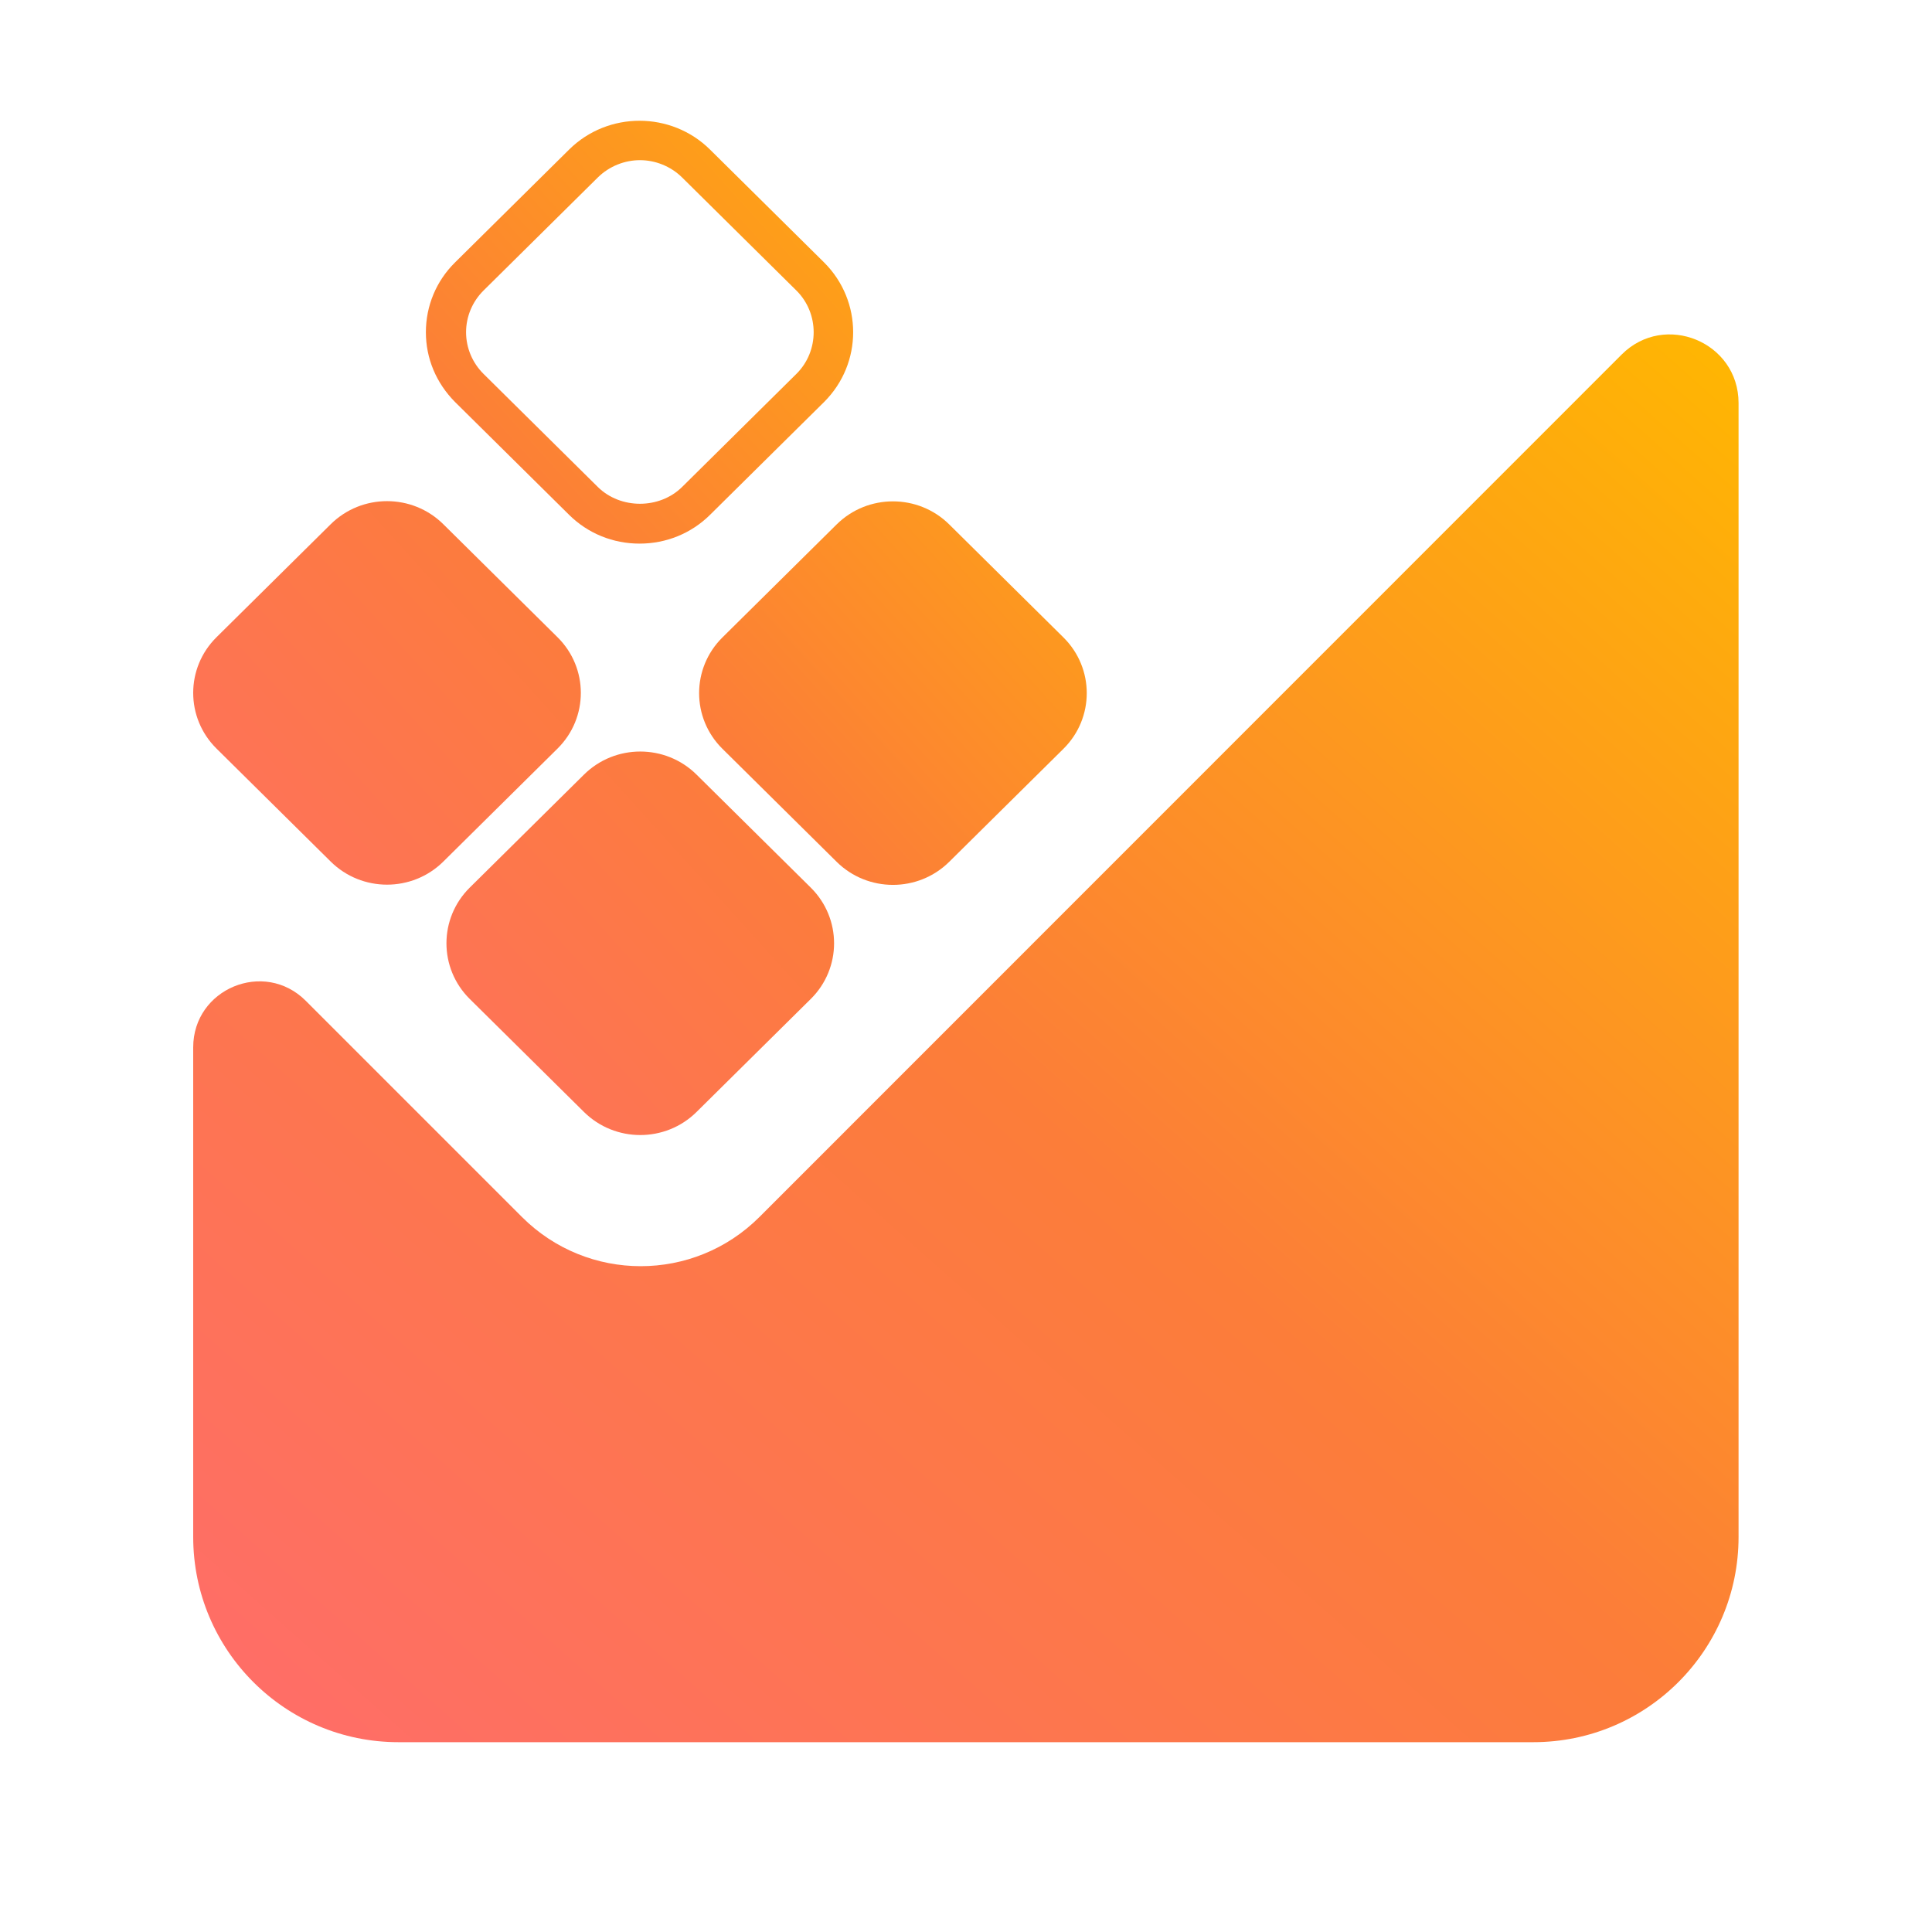
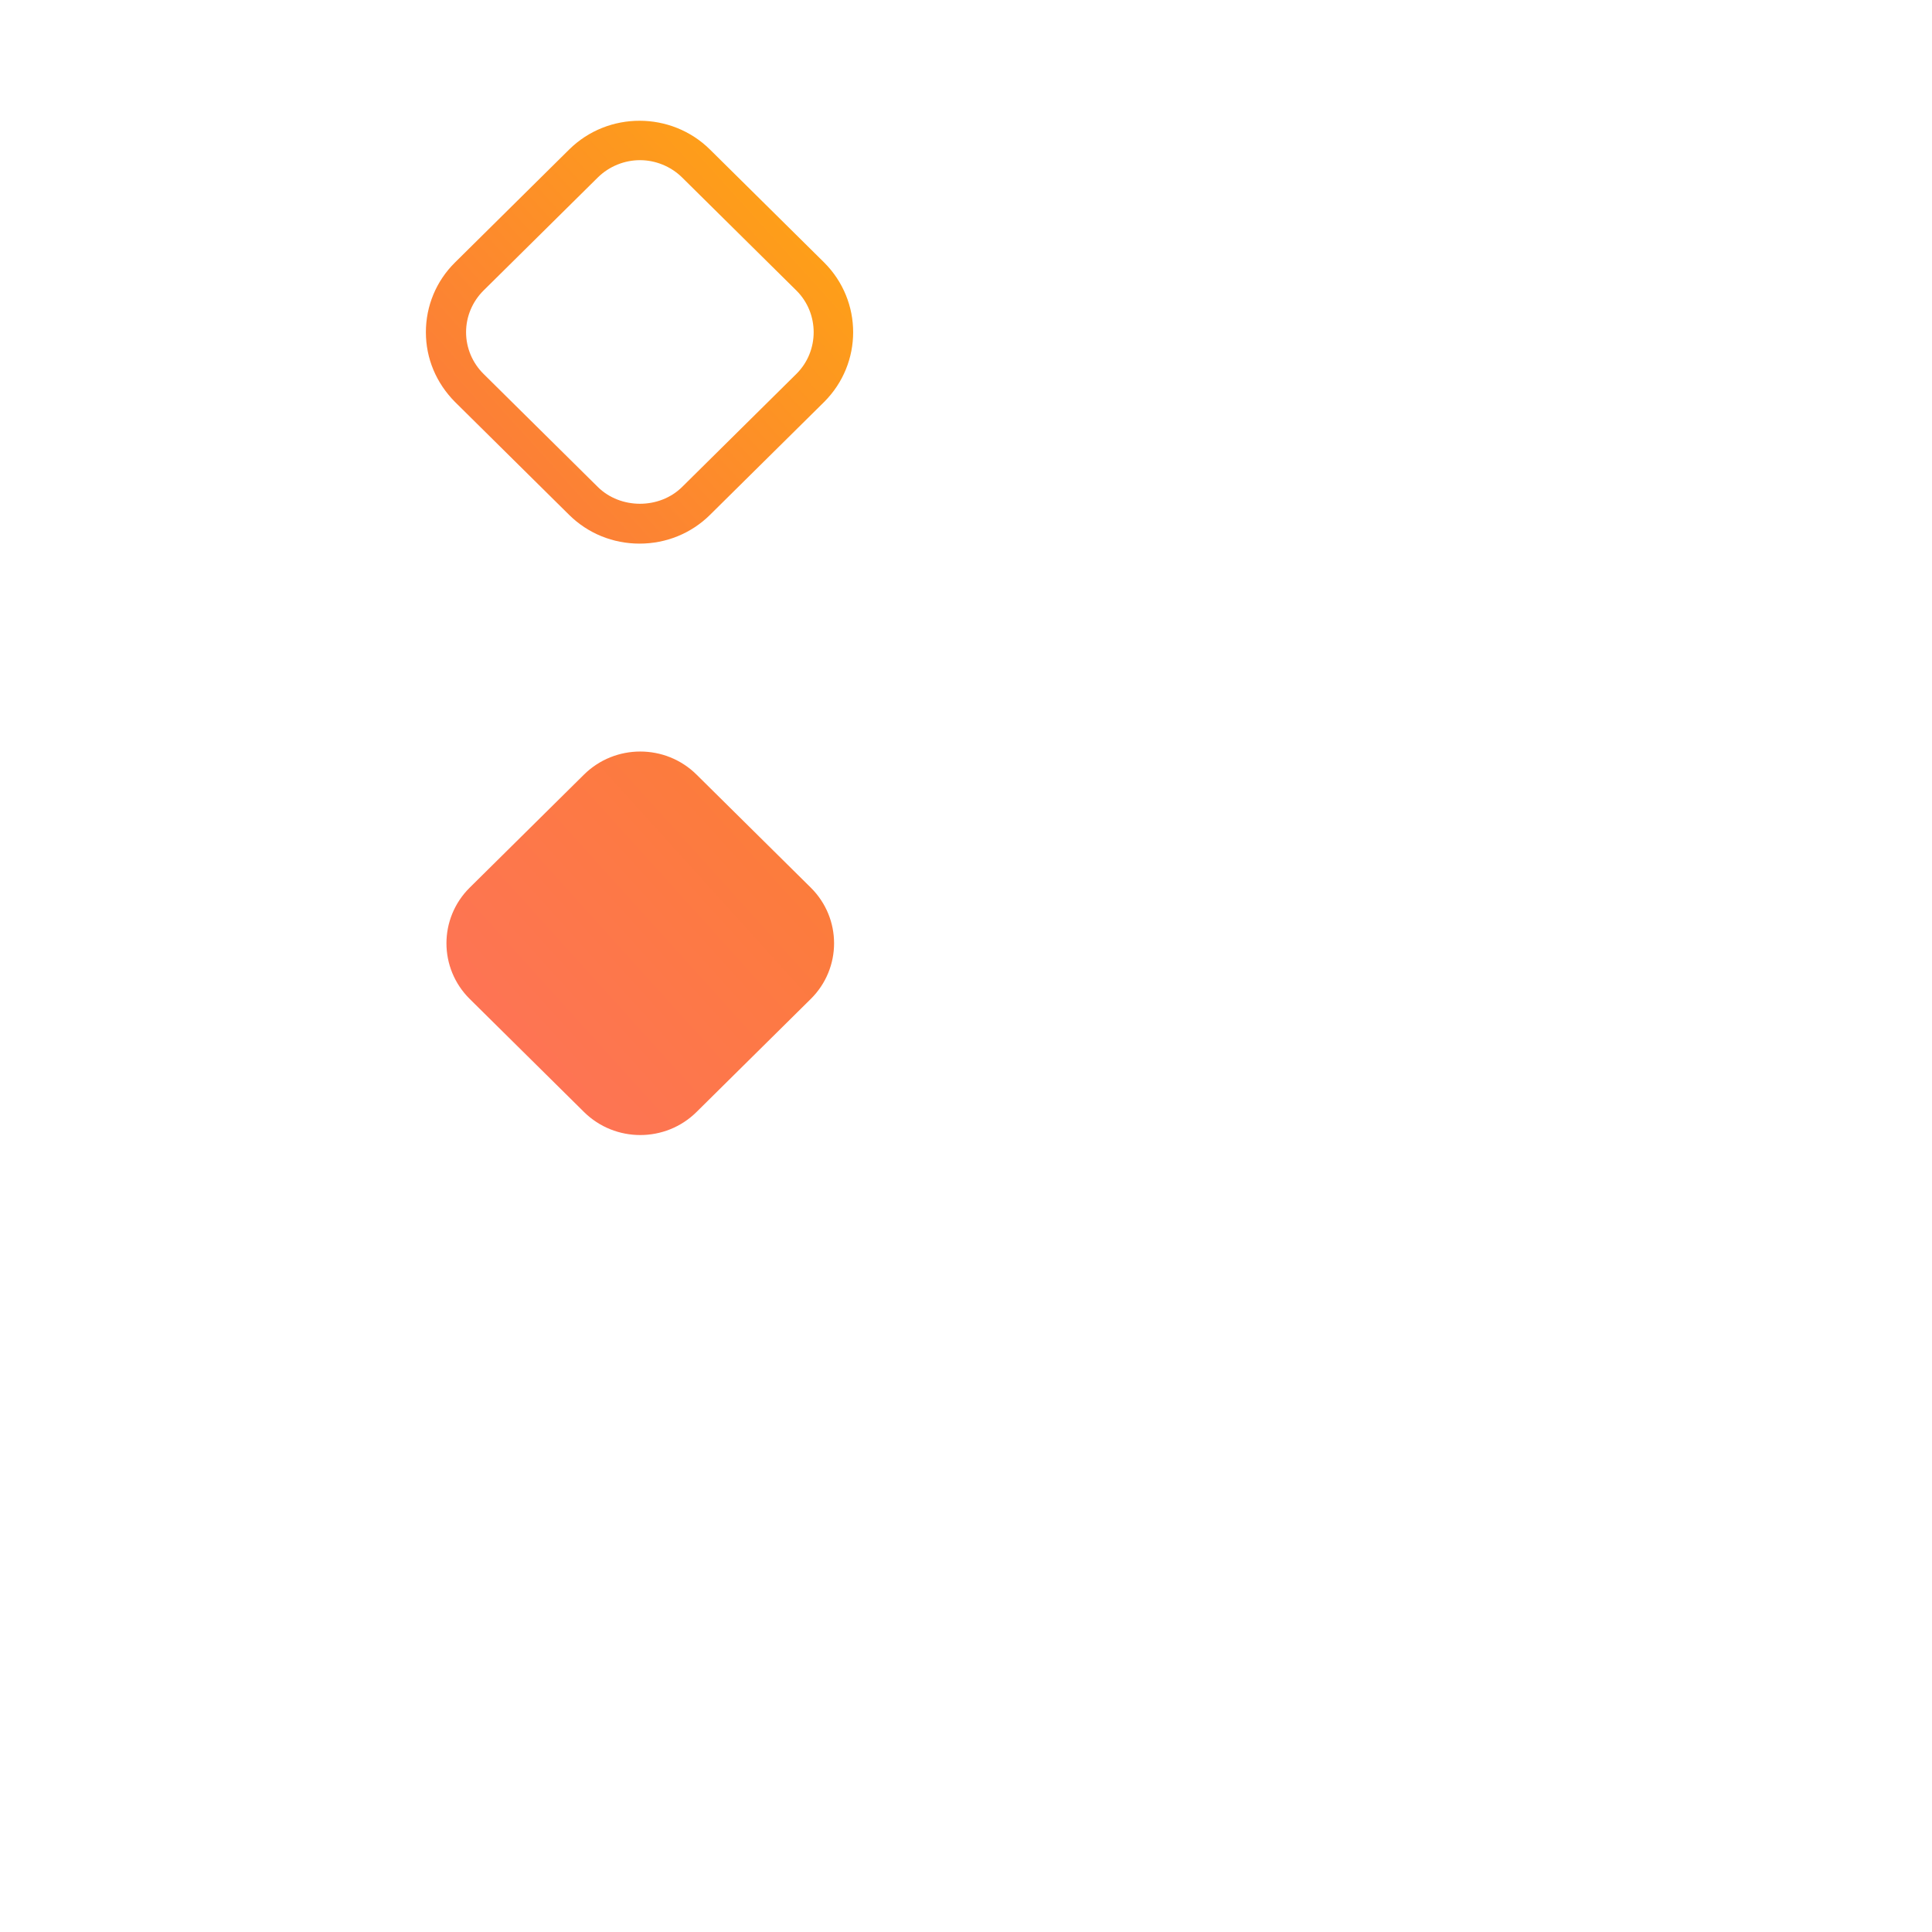
<svg xmlns="http://www.w3.org/2000/svg" width="80" height="80" viewBox="0 0 80 80" fill="none">
  <g clip-path="url(#clip0_6036_8103)">
-     <path d="M21.61 50.39L12.66 41.44C10.94 39.72 8 40.94 8 43.37V63.64C8 68.34 11.81 72.14 16.5 72.14H63.49C68.19 72.14 71.99 68.33 71.99 63.64V16.69C71.99 14.16 68.93 12.9 67.15 14.68L31.45 50.39C28.73 53.11 24.33 53.11 21.61 50.39Z" fill="url(#paint0_linear_6036_8103)" />
-     <path d="M13.695 21.706L8.965 26.386C7.678 27.659 7.678 29.724 8.965 30.997L13.695 35.677C14.982 36.95 17.069 36.95 18.356 35.677L23.086 30.997C24.373 29.724 24.373 27.659 23.086 26.386L18.356 21.706C17.069 20.433 14.982 20.433 13.695 21.706Z" fill="url(#paint1_linear_6036_8103)" />
    <path d="M34.128 10.871L29.399 6.192C27.801 4.611 25.181 4.595 23.567 6.192L18.838 10.871C18.064 11.637 17.635 12.664 17.635 13.756C17.635 14.848 18.064 15.859 18.838 16.642L23.567 21.32C24.341 22.086 25.379 22.51 26.483 22.51C27.587 22.51 28.625 22.086 29.399 21.32L34.128 16.642C35.727 15.044 35.727 12.468 34.128 10.871ZM32.975 15.484L28.246 20.163C27.307 21.092 25.692 21.092 24.753 20.163L20.024 15.484C19.563 15.028 19.299 14.408 19.299 13.756C19.299 13.104 19.563 12.485 20.024 12.028L24.753 7.35C25.231 6.877 25.873 6.632 26.5 6.632C27.126 6.632 27.768 6.877 28.246 7.35L32.975 12.028C33.931 12.974 33.931 14.539 32.975 15.484Z" fill="url(#paint2_linear_6036_8103)" />
    <path d="M24.182 32.074L19.451 36.754C18.165 38.027 18.165 40.092 19.451 41.365L24.182 46.045C25.469 47.318 27.555 47.318 28.842 46.045L33.572 41.365C34.859 40.092 34.859 38.027 33.572 36.754L28.842 32.074C27.555 30.801 25.469 30.801 24.182 32.074Z" fill="url(#paint3_linear_6036_8103)" />
-     <path d="M34.644 21.715L29.914 26.395C28.627 27.669 28.627 29.733 29.914 31.006L34.644 35.686C35.931 36.959 38.018 36.959 39.305 35.686L44.035 31.006C45.322 29.733 45.322 27.669 44.035 26.395L39.305 21.715C38.018 20.442 35.931 20.442 34.644 21.715Z" fill="url(#paint4_linear_6036_8103)" />
  </g>
  <defs>
    <linearGradient id="paint0_linear_6036_8103" x1="8" y1="73.69" x2="65.899" y2="8.442" gradientUnits="userSpaceOnUse">
      <stop stop-color="#FF6C6C" />
      <stop offset="0.5" stop-color="#FC7D39" />
      <stop offset="1" stop-color="#FFB701" />
    </linearGradient>
    <linearGradient id="paint1_linear_6036_8103" x1="8" y1="48.117" x2="49.803" y2="10.311" gradientUnits="userSpaceOnUse">
      <stop stop-color="#FF6C6C" />
      <stop offset="0.5" stop-color="#FC7D39" />
      <stop offset="1" stop-color="#FFB701" />
    </linearGradient>
    <linearGradient id="paint2_linear_6036_8103" x1="8" y1="48.117" x2="49.803" y2="10.311" gradientUnits="userSpaceOnUse">
      <stop stop-color="#FF6C6C" />
      <stop offset="0.5" stop-color="#FC7D39" />
      <stop offset="1" stop-color="#FFB701" />
    </linearGradient>
    <linearGradient id="paint3_linear_6036_8103" x1="8" y1="48.117" x2="49.803" y2="10.311" gradientUnits="userSpaceOnUse">
      <stop stop-color="#FF6C6C" />
      <stop offset="0.5" stop-color="#FC7D39" />
      <stop offset="1" stop-color="#FFB701" />
    </linearGradient>
    <linearGradient id="paint4_linear_6036_8103" x1="8" y1="48.117" x2="49.803" y2="10.311" gradientUnits="userSpaceOnUse">
      <stop stop-color="#FF6C6C" />
      <stop offset="0.5" stop-color="#FC7D39" />
      <stop offset="1" stop-color="#FFB701" />
    </linearGradient>
    <clipPath id="clip0_6036_8103">
      <rect width="80" height="80" fill="white" />
    </clipPath>
  </defs>
</svg>